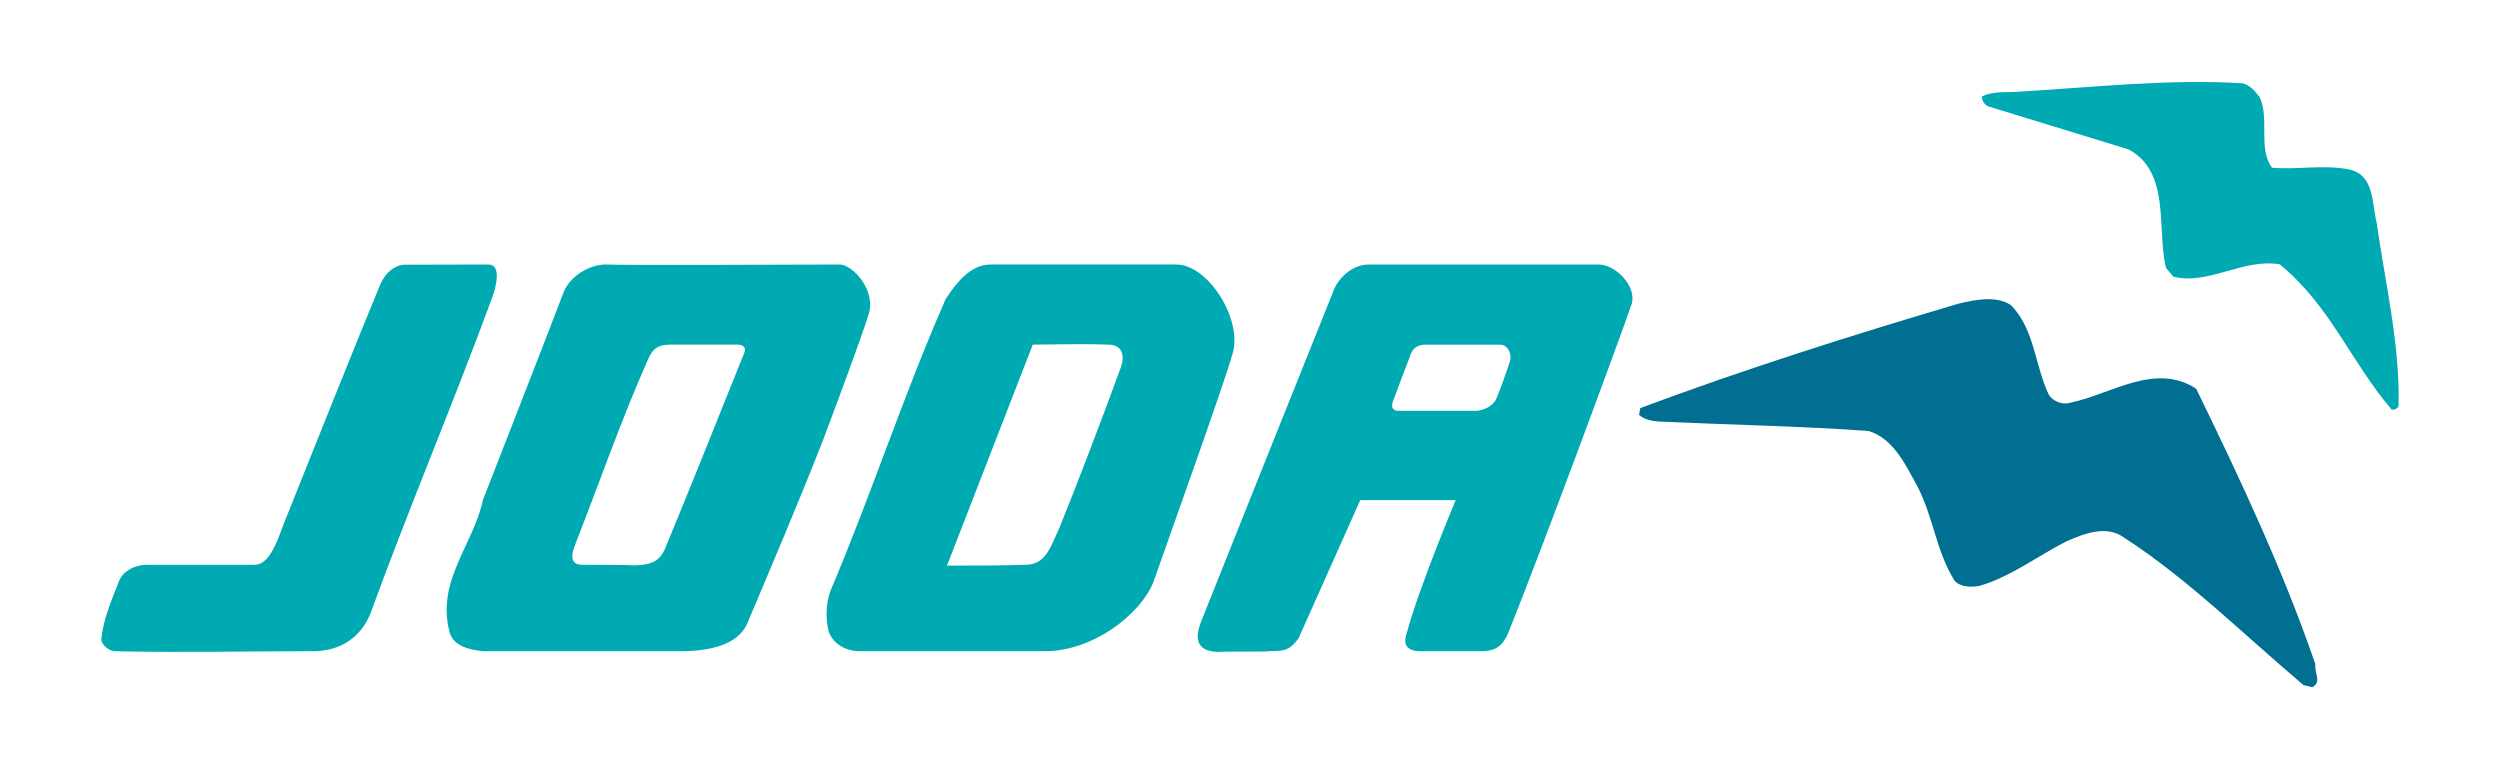
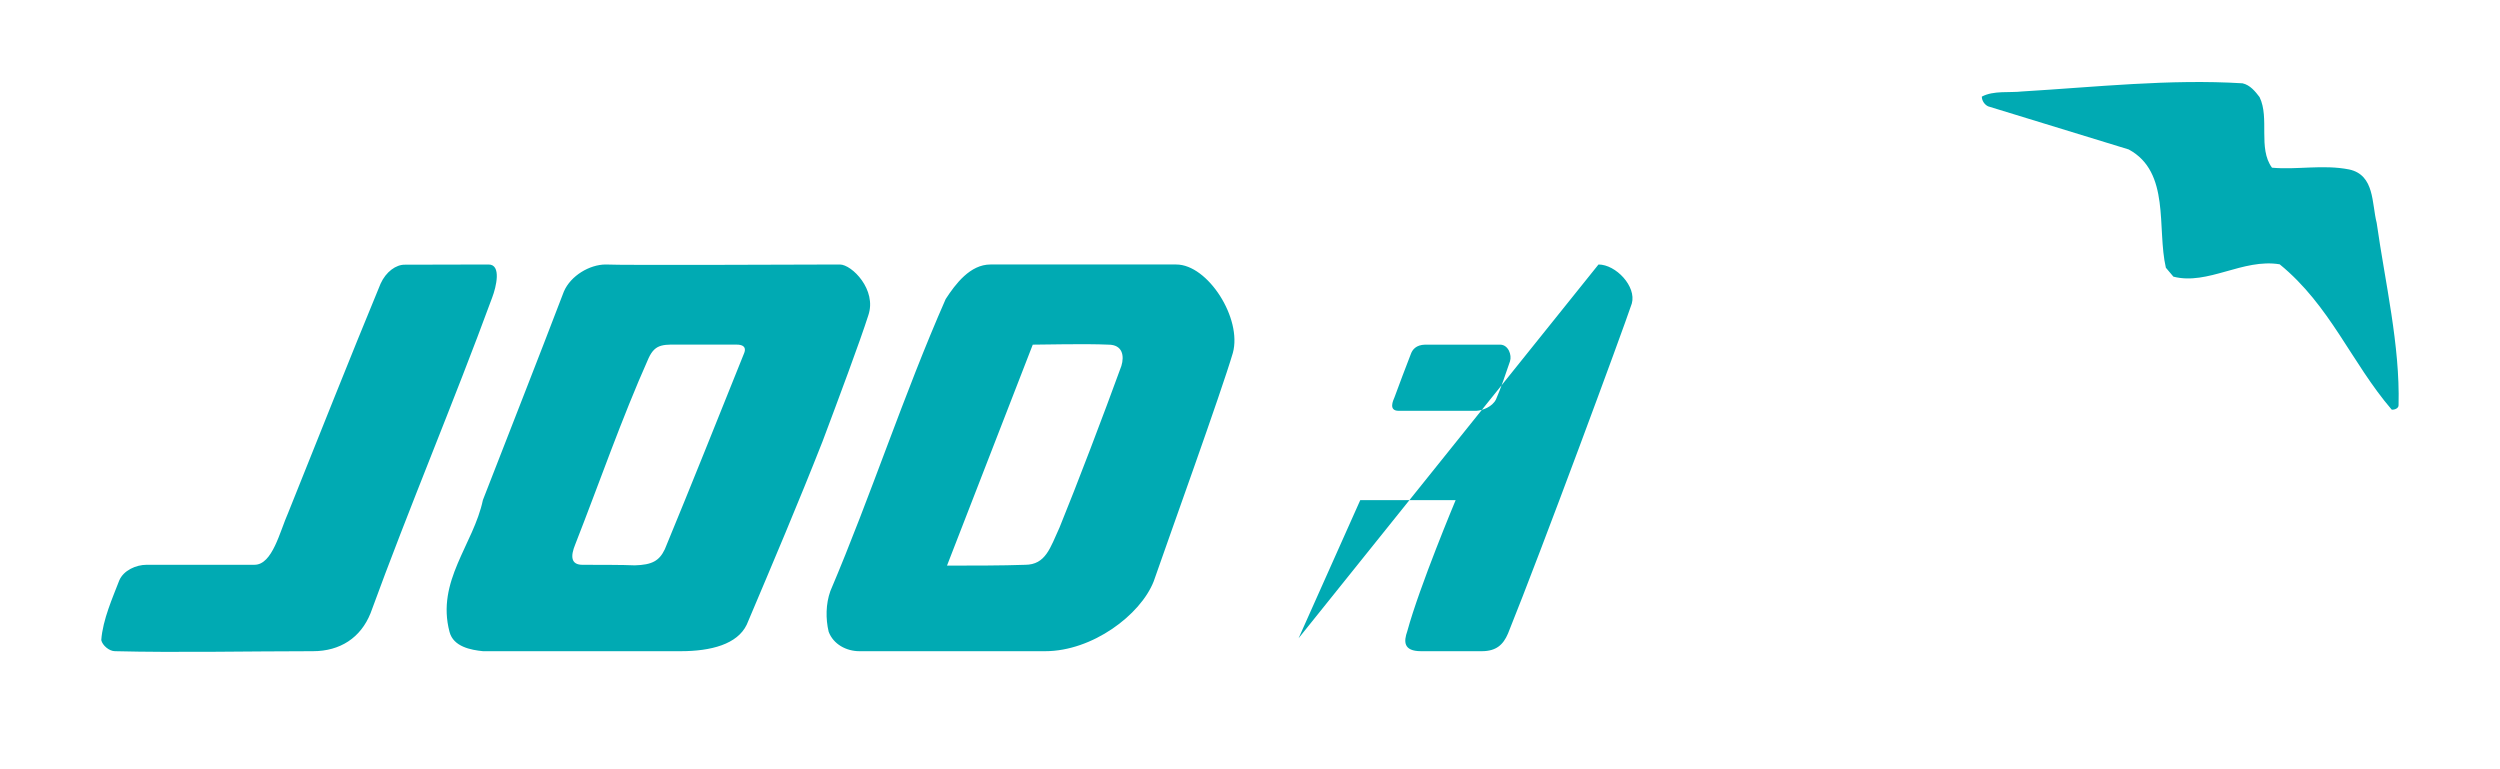
<svg xmlns="http://www.w3.org/2000/svg" width="65mm" height="20mm" viewBox="0 0 65 20" version="1.1" id="svg1">
  <title id="title1">Joda Industrier AS</title>
  <defs id="defs1" />
  <g id="layer1" transform="translate(-46.567,-79.11)">
    <g id="g1" transform="translate(2.633,2.132)">
-       <path id="path43" d="m 56.638,83.855 c 0.338,0 0.198,0.583 0.093,0.858 -1.005,2.737 -2.157,5.451 -3.163,8.209 -0.256,0.639 -0.792,0.987 -1.496,0.987 -1.662,3.53e-4 -3.54,0.041 -5.149,0 -0.15,0 -0.327,-0.152 -0.356,-0.288 0.038,-0.533 0.3,-1.112 0.468,-1.552 0.113,-0.265 0.442,-0.406 0.705,-0.406 l 2.812,-7.06e-4 c 0.467,0 0.659,-0.87 0.873,-1.348 0.798,-1.987 1.596,-4.005 2.404,-5.96 0.14,-0.311 0.403,-0.499 0.633,-0.494 z m 26.305,2.084 c 0.208,0.006 0.304,0.269 0.251,0.433 -0.104,0.308 -0.246,0.723 -0.364,0.99 -0.097,0.197 -0.352,0.288 -0.509,0.297 h -2.023 c -0.269,0 -0.142,-0.27 -0.107,-0.351 0.066,-0.191 0.337,-0.896 0.425,-1.125 0.041,-0.116 0.137,-0.238 0.37,-0.244 z m 2.552,-2.084 c 0.451,0 0.991,0.569 0.866,1.015 -0.243,0.727 -2.346,6.416 -3.219,8.58 -0.125,0.292 -0.306,0.459 -0.681,0.459 h -1.579 c -0.467,0 -0.451,-0.257 -0.358,-0.521 0.318,-1.167 1.257,-3.407 1.257,-3.407 h -2.48 l -1.604,3.592 c -0.264,0.363 -0.421,0.324 -0.808,0.337 0,0.019 -0.976,0 -1.289,0.019 -0.587,-0.019 -0.602,-0.383 -0.427,-0.815 1.132,-2.84 2.275,-5.69 3.418,-8.54 0.13,-0.385 0.526,-0.718 0.915,-0.718 z m -12.743,2.084 c 0.371,0 0.418,0.294 0.338,0.553 -0.446,1.228 -1.159,3.101 -1.608,4.201 -0.242,0.523 -0.356,0.97 -0.898,0.97 -0.573,0.021 -1.408,0.021 -2.028,0.021 0.078,-0.202 2.23,-5.745 2.23,-5.745 0.264,0 1.361,-0.028 1.967,0 z m 1.765,-2.084 c 0.821,0 1.718,1.402 1.471,2.3 -0.295,1.007 -1.679,4.846 -2.058,5.939 -0.343,0.875 -1.597,1.815 -2.82,1.815 h -4.832 c -0.34,0 -0.678,-0.181 -0.799,-0.507 -0.08,-0.335 -0.075,-0.722 0.044,-1.055 1.065,-2.506 1.902,-5.099 2.999,-7.594 0.256,-0.394 0.637,-0.898 1.163,-0.898 z m -11.228,2.287 c -0.69,1.717 -1.369,3.422 -2.07,5.118 -0.144,0.3 -0.329,0.404 -0.78,0.417 -0.277,-0.014 -1.021,-0.014 -1.346,-0.014 -0.324,0.006 -0.326,-0.227 -0.204,-0.526 0.636,-1.623 1.2,-3.257 1.909,-4.848 0.184,-0.397 0.4,-0.351 0.927,-0.351 h 1.363 c 0.294,0 0.2,0.203 0.2,0.203 z m 2.482,-2.287 c 0.31,0 0.968,0.658 0.739,1.323 -0.213,0.67 -0.78,2.186 -1.19,3.278 -0.626,1.592 -1.293,3.162 -1.971,4.764 -0.244,0.508 -0.926,0.689 -1.716,0.689 h -5.141 c -0.31,-0.031 -0.77,-0.114 -0.87,-0.502 -0.35,-1.322 0.624,-2.271 0.868,-3.429 0.691,-1.779 1.414,-3.61 2.105,-5.42 0.177,-0.412 0.67,-0.703 1.088,-0.703 0.341,0.024 5.629,0 6.089,0 z m 36.913,-4.35 c 0.265,0.547 -0.048,1.327 0.322,1.833 0.647,0.06 1.329,-0.088 2.007,0.046 0.667,0.144 0.585,0.885 0.715,1.389 0.221,1.56 0.609,3.185 0.569,4.732 0.009,0.094 -0.117,0.134 -0.179,0.123 -1.051,-1.225 -1.598,-2.706 -2.912,-3.778 -0.96,-0.158 -1.867,0.552 -2.763,0.321 l -0.196,-0.232 c -0.238,-1.027 0.124,-2.486 -0.966,-3.075 l -3.655,-1.121 c -0.093,-0.043 -0.165,-0.149 -0.164,-0.253 0.305,-0.164 0.733,-0.096 1.047,-0.134 1.904,-0.113 3.83,-0.329 5.731,-0.212 0.198,0.044 0.332,0.213 0.445,0.361" style="fill:#00aab3;fill-opacity:1;fill-rule:evenodd;stroke:none;stroke-width:0.353" />
-       <path id="path46" d="m 96.22,84.914 c 0.62,0.624 0.618,1.586 0.996,2.354 0.144,0.169 0.363,0.245 0.573,0.174 1.038,-0.217 2.177,-1.05 3.245,-0.358 1.142,2.345 2.253,4.7 3.101,7.167 -0.034,0.23 0.173,0.452 -0.08,0.595 l -0.229,-0.055 c -1.521,-1.283 -3.039,-2.786 -4.646,-3.82 -0.466,-0.361 -1.065,-0.117 -1.528,0.086 -0.757,0.388 -1.433,0.913 -2.251,1.154 -0.22,0.039 -0.492,0.036 -0.647,-0.133 -0.472,-0.748 -0.555,-1.648 -0.953,-2.426 -0.297,-0.537 -0.622,-1.272 -1.289,-1.469 -1.755,-0.126 -3.594,-0.159 -5.433,-0.244 -0.188,-0.013 -0.386,-0.047 -0.531,-0.174 l 0.034,-0.177 c 2.709,-1.012 5.48,-1.888 8.26,-2.711 0.409,-0.099 0.996,-0.228 1.379,0.038" style="fill:#006f92;fill-opacity:1;fill-rule:evenodd;stroke:none;stroke-width:0.353" />
+       <path id="path43" d="m 56.638,83.855 c 0.338,0 0.198,0.583 0.093,0.858 -1.005,2.737 -2.157,5.451 -3.163,8.209 -0.256,0.639 -0.792,0.987 -1.496,0.987 -1.662,3.53e-4 -3.54,0.041 -5.149,0 -0.15,0 -0.327,-0.152 -0.356,-0.288 0.038,-0.533 0.3,-1.112 0.468,-1.552 0.113,-0.265 0.442,-0.406 0.705,-0.406 l 2.812,-7.06e-4 c 0.467,0 0.659,-0.87 0.873,-1.348 0.798,-1.987 1.596,-4.005 2.404,-5.96 0.14,-0.311 0.403,-0.499 0.633,-0.494 z m 26.305,2.084 c 0.208,0.006 0.304,0.269 0.251,0.433 -0.104,0.308 -0.246,0.723 -0.364,0.99 -0.097,0.197 -0.352,0.288 -0.509,0.297 h -2.023 c -0.269,0 -0.142,-0.27 -0.107,-0.351 0.066,-0.191 0.337,-0.896 0.425,-1.125 0.041,-0.116 0.137,-0.238 0.37,-0.244 z m 2.552,-2.084 c 0.451,0 0.991,0.569 0.866,1.015 -0.243,0.727 -2.346,6.416 -3.219,8.58 -0.125,0.292 -0.306,0.459 -0.681,0.459 h -1.579 c -0.467,0 -0.451,-0.257 -0.358,-0.521 0.318,-1.167 1.257,-3.407 1.257,-3.407 h -2.48 l -1.604,3.592 z m -12.743,2.084 c 0.371,0 0.418,0.294 0.338,0.553 -0.446,1.228 -1.159,3.101 -1.608,4.201 -0.242,0.523 -0.356,0.97 -0.898,0.97 -0.573,0.021 -1.408,0.021 -2.028,0.021 0.078,-0.202 2.23,-5.745 2.23,-5.745 0.264,0 1.361,-0.028 1.967,0 z m 1.765,-2.084 c 0.821,0 1.718,1.402 1.471,2.3 -0.295,1.007 -1.679,4.846 -2.058,5.939 -0.343,0.875 -1.597,1.815 -2.82,1.815 h -4.832 c -0.34,0 -0.678,-0.181 -0.799,-0.507 -0.08,-0.335 -0.075,-0.722 0.044,-1.055 1.065,-2.506 1.902,-5.099 2.999,-7.594 0.256,-0.394 0.637,-0.898 1.163,-0.898 z m -11.228,2.287 c -0.69,1.717 -1.369,3.422 -2.07,5.118 -0.144,0.3 -0.329,0.404 -0.78,0.417 -0.277,-0.014 -1.021,-0.014 -1.346,-0.014 -0.324,0.006 -0.326,-0.227 -0.204,-0.526 0.636,-1.623 1.2,-3.257 1.909,-4.848 0.184,-0.397 0.4,-0.351 0.927,-0.351 h 1.363 c 0.294,0 0.2,0.203 0.2,0.203 z m 2.482,-2.287 c 0.31,0 0.968,0.658 0.739,1.323 -0.213,0.67 -0.78,2.186 -1.19,3.278 -0.626,1.592 -1.293,3.162 -1.971,4.764 -0.244,0.508 -0.926,0.689 -1.716,0.689 h -5.141 c -0.31,-0.031 -0.77,-0.114 -0.87,-0.502 -0.35,-1.322 0.624,-2.271 0.868,-3.429 0.691,-1.779 1.414,-3.61 2.105,-5.42 0.177,-0.412 0.67,-0.703 1.088,-0.703 0.341,0.024 5.629,0 6.089,0 z m 36.913,-4.35 c 0.265,0.547 -0.048,1.327 0.322,1.833 0.647,0.06 1.329,-0.088 2.007,0.046 0.667,0.144 0.585,0.885 0.715,1.389 0.221,1.56 0.609,3.185 0.569,4.732 0.009,0.094 -0.117,0.134 -0.179,0.123 -1.051,-1.225 -1.598,-2.706 -2.912,-3.778 -0.96,-0.158 -1.867,0.552 -2.763,0.321 l -0.196,-0.232 c -0.238,-1.027 0.124,-2.486 -0.966,-3.075 l -3.655,-1.121 c -0.093,-0.043 -0.165,-0.149 -0.164,-0.253 0.305,-0.164 0.733,-0.096 1.047,-0.134 1.904,-0.113 3.83,-0.329 5.731,-0.212 0.198,0.044 0.332,0.213 0.445,0.361" style="fill:#00aab3;fill-opacity:1;fill-rule:evenodd;stroke:none;stroke-width:0.353" />
    </g>
  </g>
</svg>